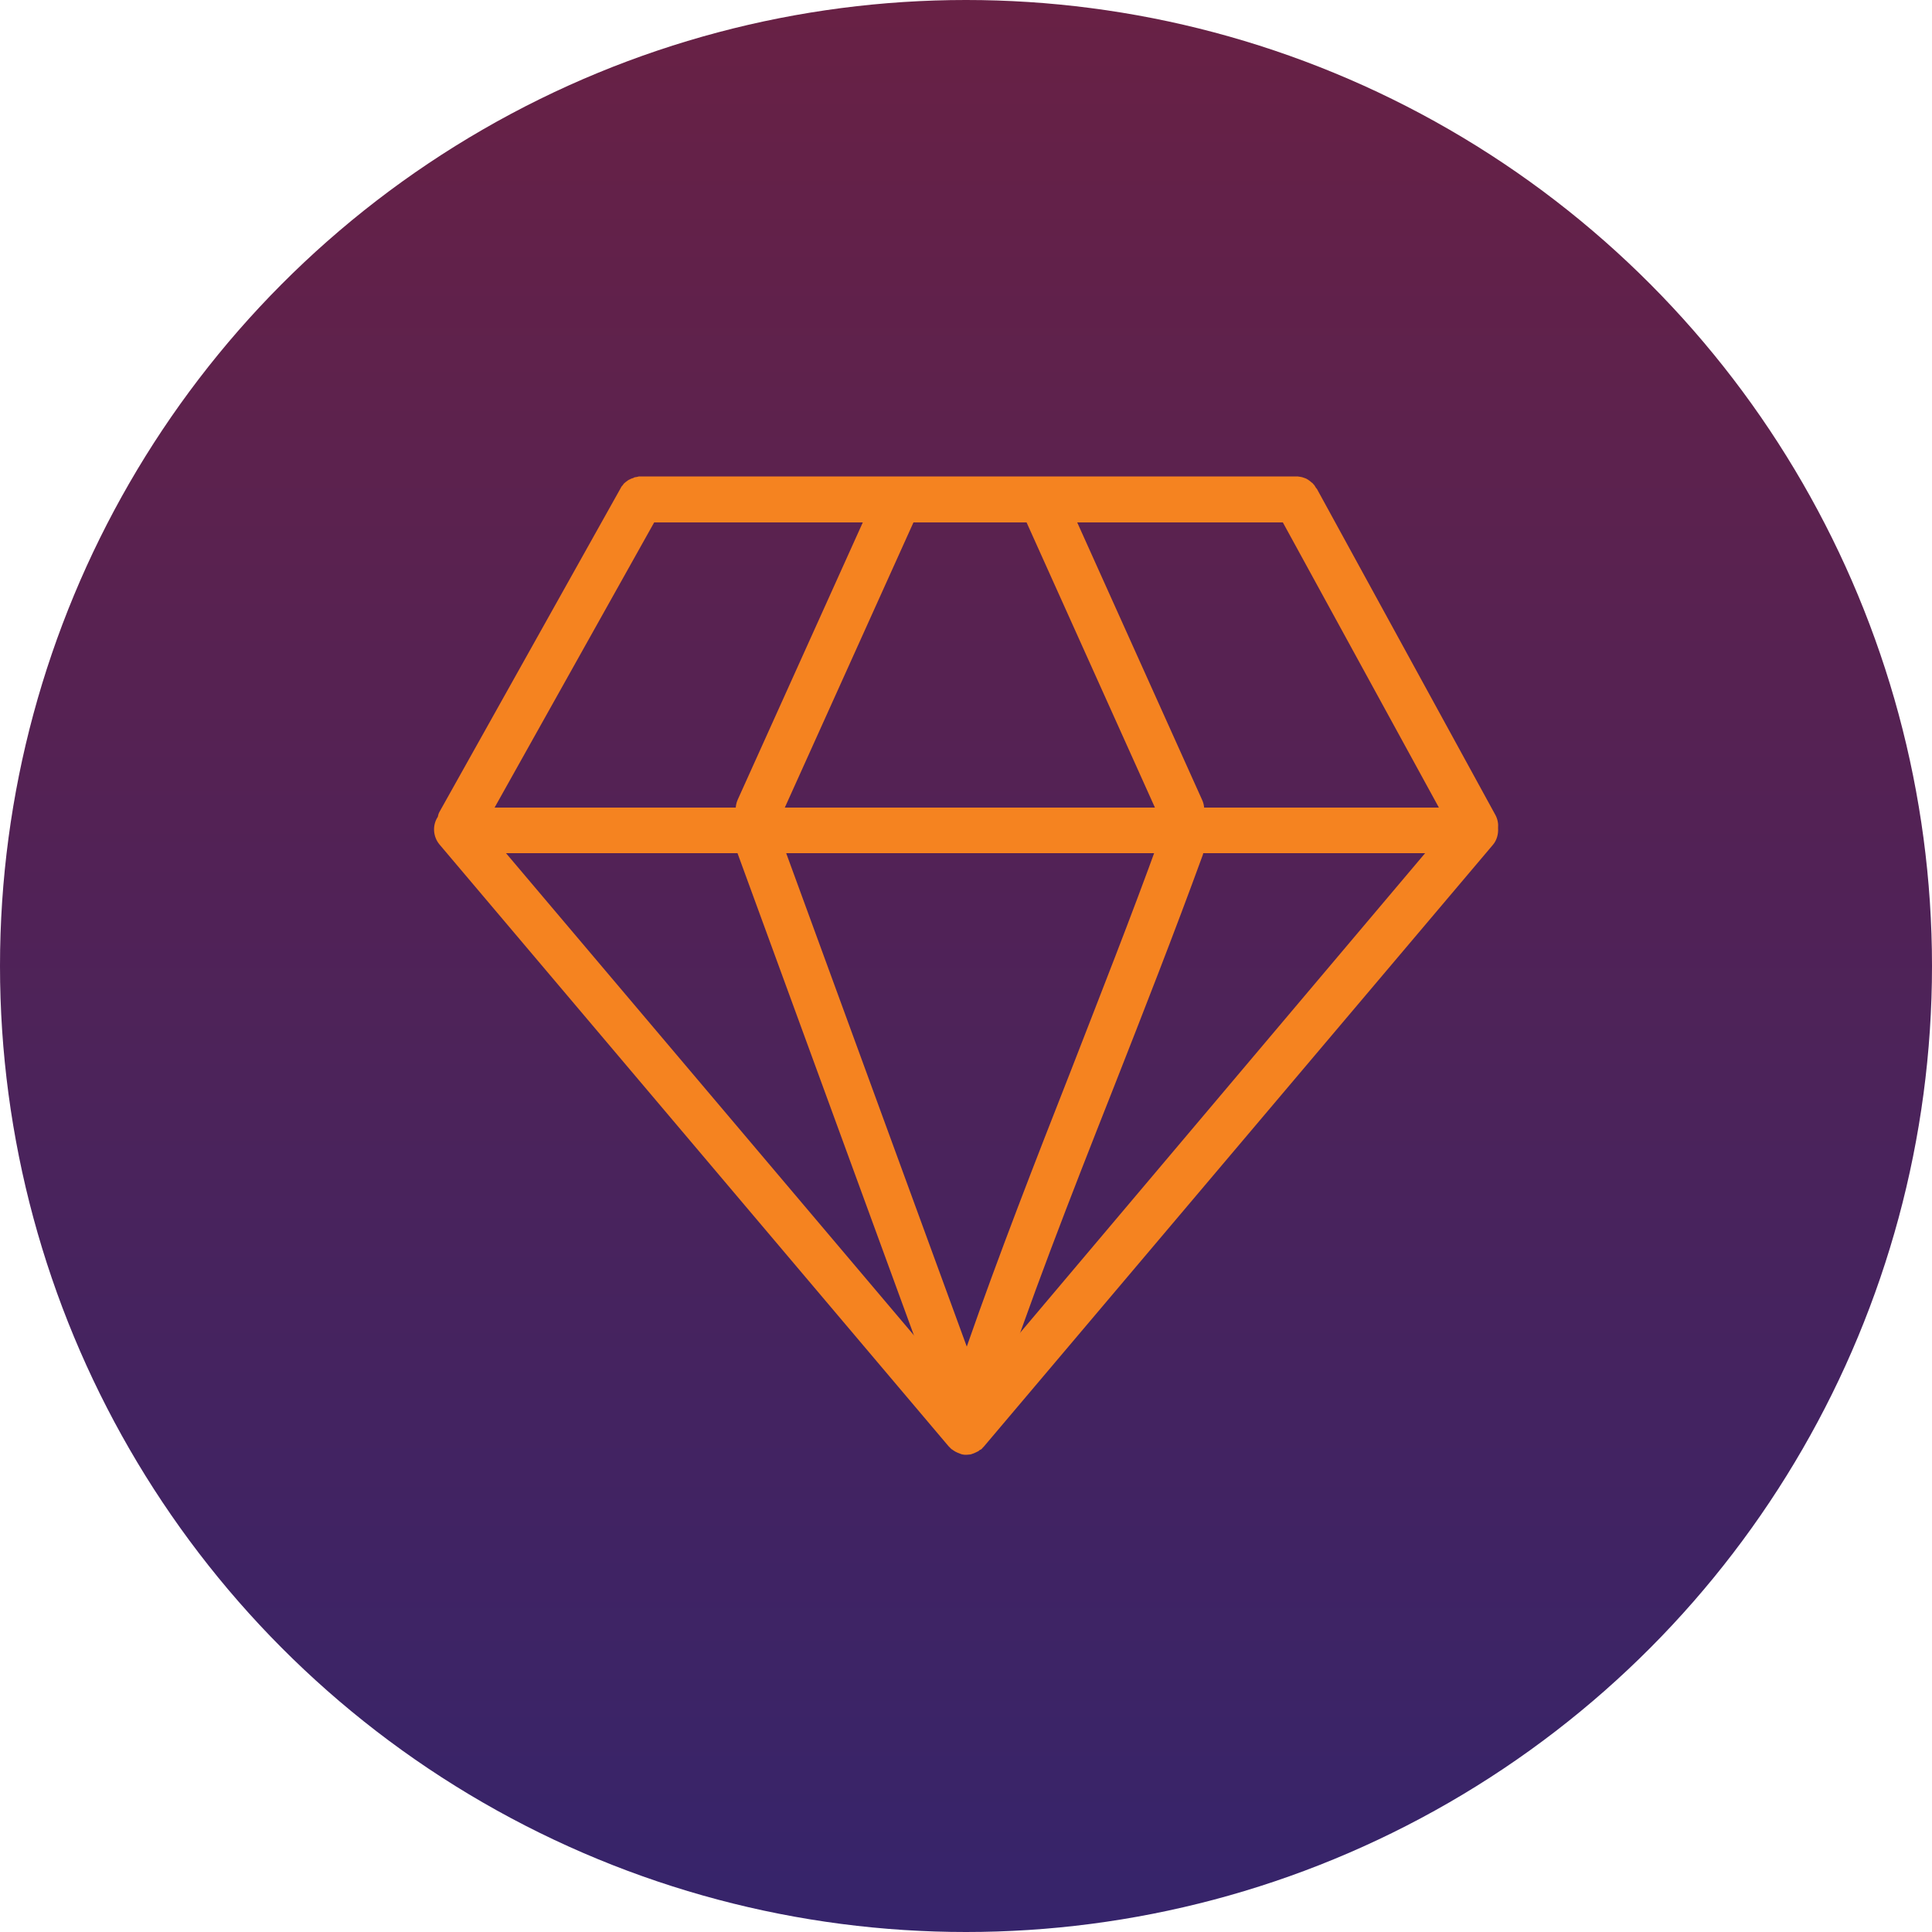
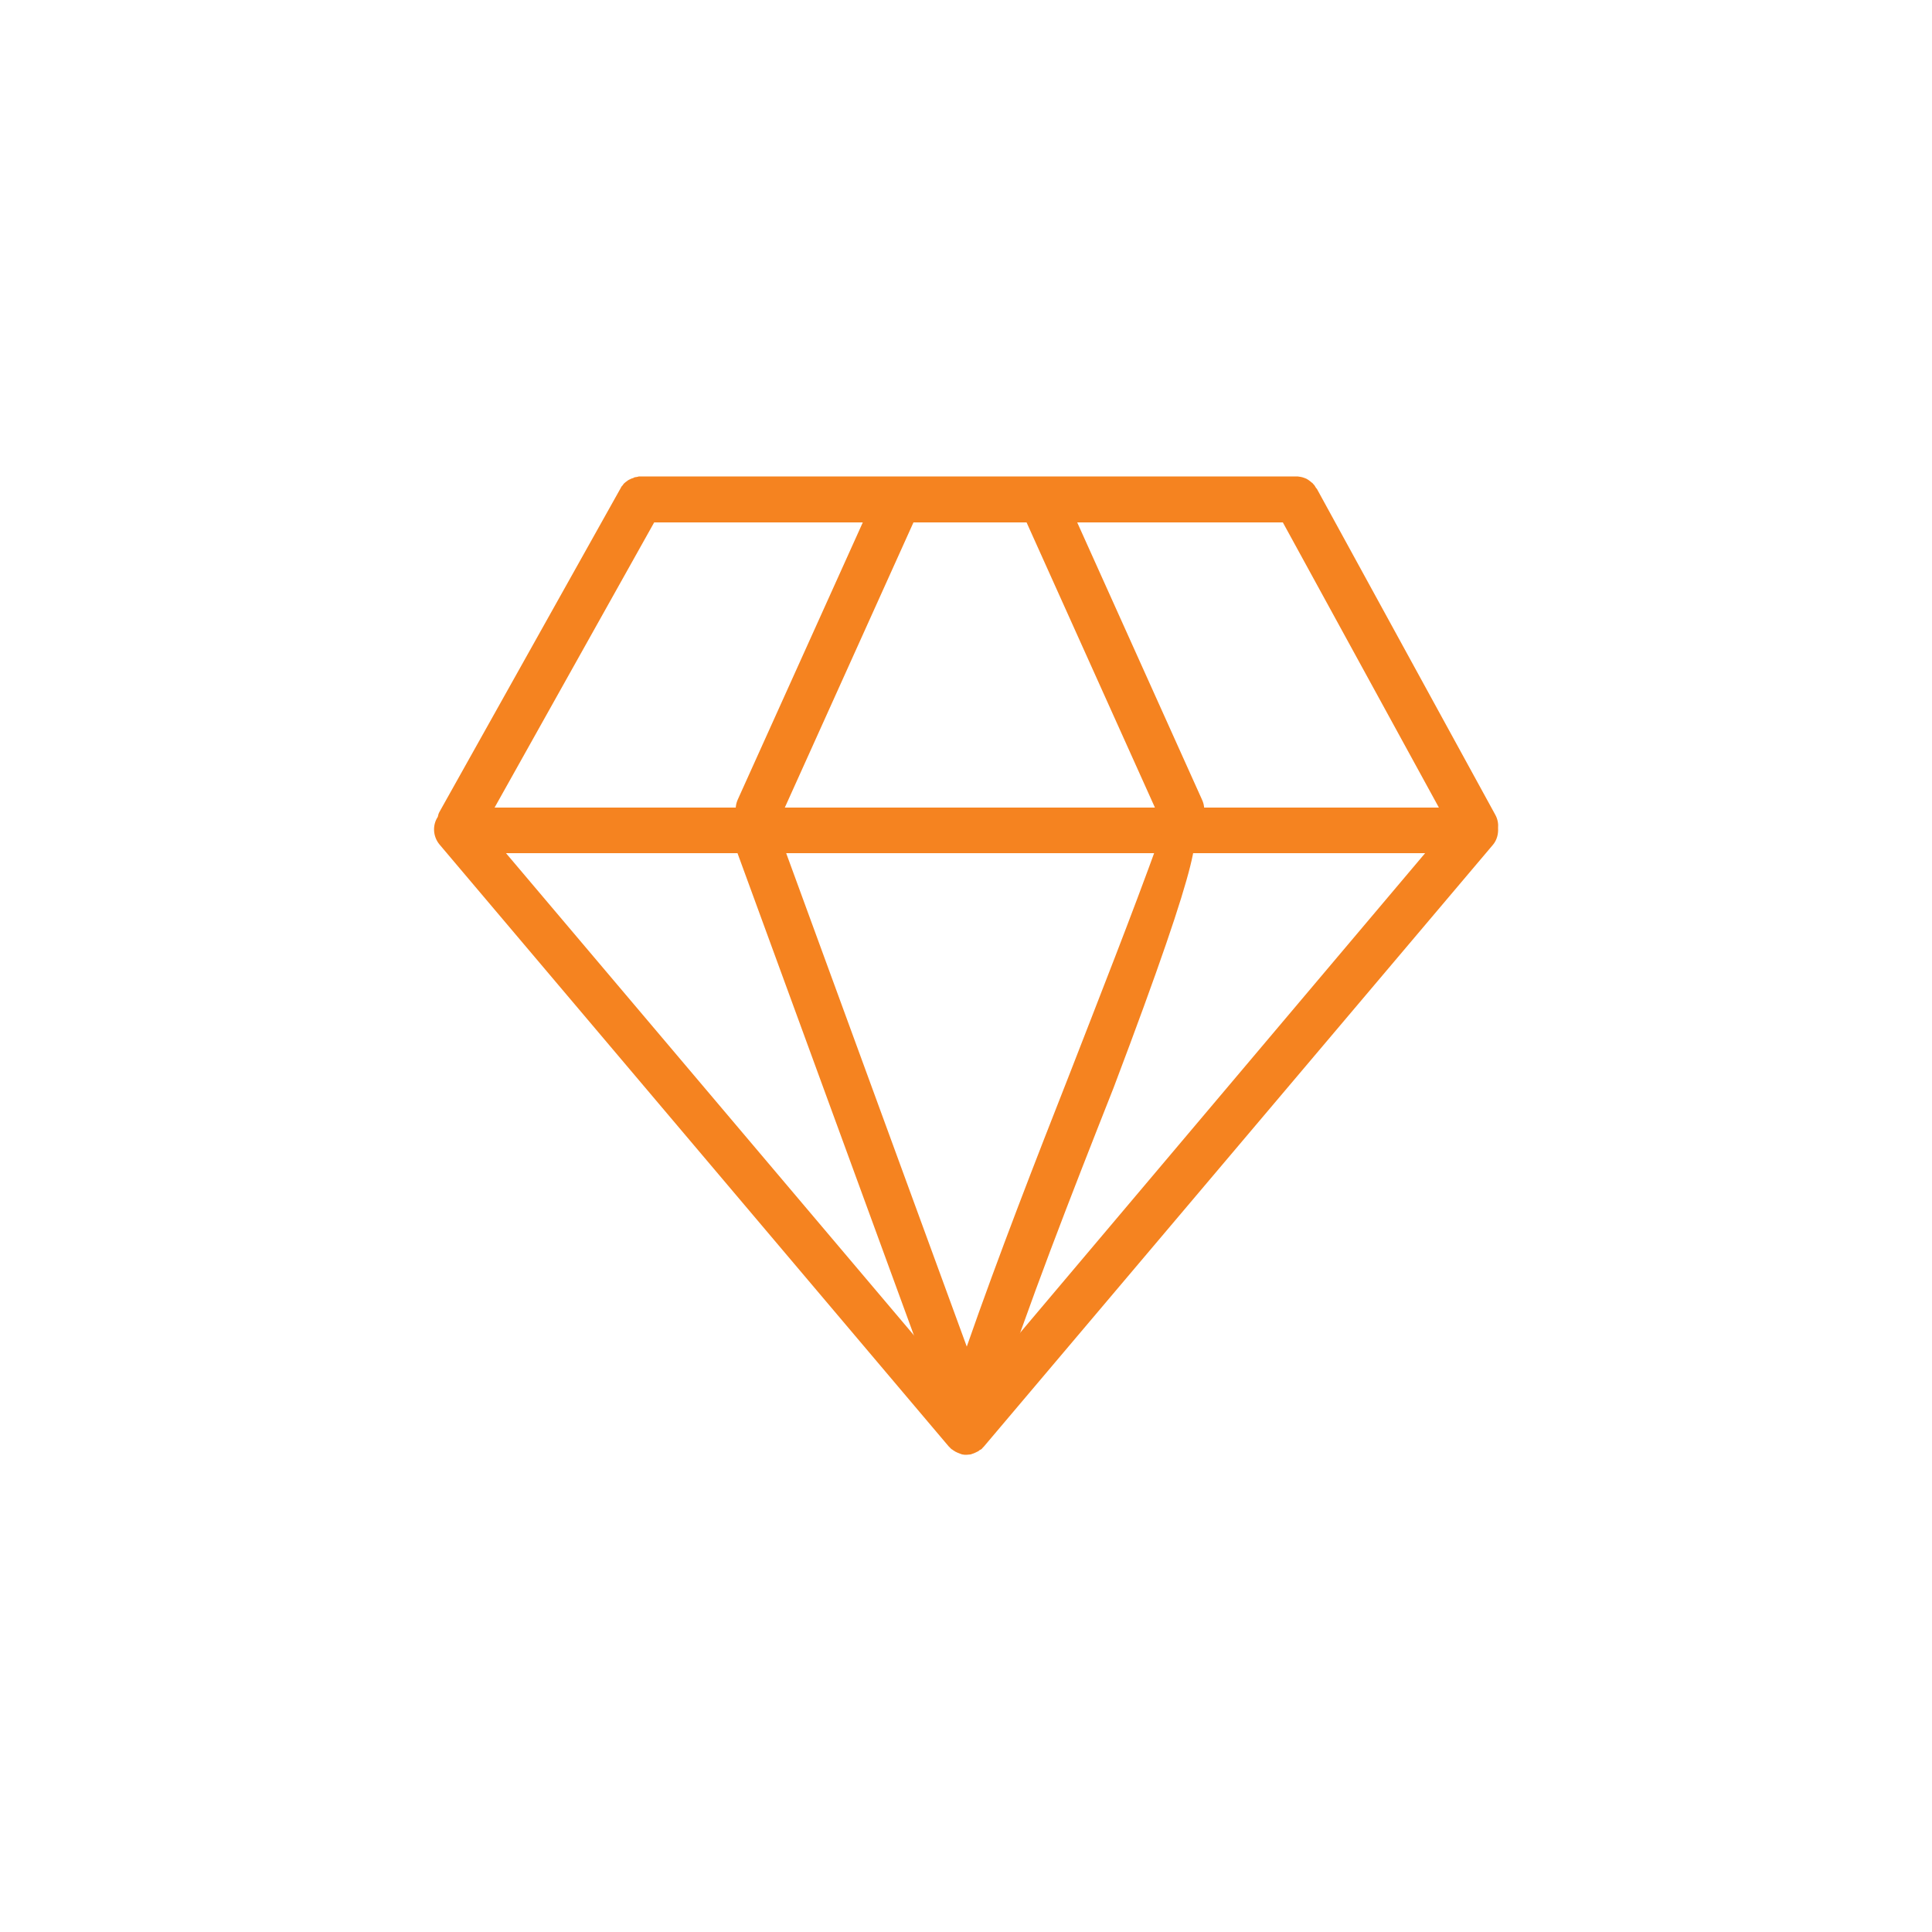
<svg xmlns="http://www.w3.org/2000/svg" version="1.1" id="Layer_1" x="0px" y="0px" viewBox="0 0 500 500" style="enable-background:new 0 0 500 500;" xml:space="preserve">
  <style type="text/css"> .st0{fill:url(#Ellipse_9-2_00000057844152387179827810000010536593059174573707_);} .st1{fill:#F58320;} </style>
  <linearGradient id="Ellipse_9-2_00000163066391729526218390000001607755679245429923_" gradientUnits="userSpaceOnUse" x1="-1378.685" y1="394.434" x2="-1378.685" y2="398.302" gradientTransform="matrix(129 0 0 129 178100.406 -50881.211)">
    <stop offset="0" style="stop-color:#682145" />
    <stop offset="1" style="stop-color:#36246B" />
  </linearGradient>
-   <circle id="Ellipse_9-2" style="fill:url(#Ellipse_9-2_00000163066391729526218390000001607755679245429923_);" cx="250" cy="250" r="250" />
  <g>
    <path class="st1" d="M376.9,220.8h-258c-3.3,0-5.9-2.7-5.9-5.9c0-3.3,2.7-5.9,5.9-5.9h258c3.3,0,5.9,2.7,5.9,5.9 C382.8,218.1,380.2,220.8,376.9,220.8z" />
    <path class="st1" d="M387.7,214.3c0.1-1.1-0.1-2.3-0.7-3.4l-46.2-84.4c-0.1-0.1-0.1-0.1-0.2-0.2c-0.1-0.2-0.2-0.3-0.3-0.5 c-0.1-0.2-0.2-0.3-0.4-0.5c-0.1-0.1-0.2-0.3-0.4-0.4c-0.2-0.1-0.3-0.3-0.5-0.4c-0.1-0.1-0.3-0.2-0.4-0.3c-0.2-0.1-0.3-0.2-0.5-0.3 c-0.2-0.1-0.3-0.1-0.5-0.2c-0.2-0.1-0.4-0.1-0.6-0.2c-0.2,0-0.3-0.1-0.5-0.1c-0.2,0-0.5-0.1-0.7-0.1c-0.1,0-0.2,0-0.2,0H165.9 c-0.1,0-0.2,0-0.3,0c-0.2,0-0.4,0-0.6,0.1c-0.2,0-0.4,0.1-0.6,0.1c-0.2,0-0.3,0.1-0.5,0.2c-0.2,0.1-0.4,0.1-0.6,0.2 c-0.2,0.1-0.3,0.2-0.4,0.2c-0.2,0.1-0.4,0.2-0.5,0.3c-0.1,0.1-0.3,0.2-0.4,0.3c-0.2,0.1-0.3,0.3-0.5,0.4c-0.1,0.1-0.2,0.3-0.3,0.4 c-0.1,0.2-0.3,0.3-0.4,0.5c0,0.1-0.1,0.1-0.1,0.2l-46.9,83.8c-0.3,0.5-0.4,0.9-0.5,1.4c-1.4,2.1-1.3,5,0.4,7.1l131.8,155.8 c0.1,0.1,0.2,0.2,0.3,0.3c0.1,0.1,0.3,0.3,0.4,0.4c0.1,0.1,0.1,0.1,0.2,0.1c0.1,0.1,0.2,0.2,0.4,0.3c0.2,0.1,0.4,0.3,0.7,0.4 c0.1,0.1,0.3,0.1,0.4,0.2c0.3,0.1,0.5,0.2,0.8,0.3c0.1,0,0.2,0.1,0.3,0.1c0.4,0.1,0.8,0.1,1.1,0.1l0,0c0.4,0,0.8-0.1,1.1-0.1 c0.1,0,0.2-0.1,0.3-0.1c0.3-0.1,0.5-0.2,0.8-0.3c0.1-0.1,0.3-0.1,0.4-0.2c0.2-0.1,0.5-0.2,0.7-0.4c0.1-0.1,0.2-0.2,0.3-0.2 c0.1,0,0.1-0.1,0.2-0.1c0.2-0.1,0.3-0.3,0.4-0.4c0.1-0.1,0.2-0.2,0.3-0.3l131.8-155.8C387.4,217.4,387.8,215.8,387.7,214.3 L387.7,214.3L387.7,214.3z M250,361.5L125.2,214l44.1-78.8h162.7l42.9,78.4L250,361.5L250,361.5z" />
    <path class="st1" d="M196.3,215.4c-0.8,0-1.7-0.2-2.4-0.5c-3-1.4-4.3-4.9-3-7.9l35.1-77.8c1.4-3,4.9-4.3,7.9-3c3,1.4,4.3,4.9,3,7.9 l-35.1,77.8C200.7,214.1,198.6,215.4,196.3,215.4L196.3,215.4L196.3,215.4z" />
    <path class="st1" d="M305.6,215.4c-2.3,0-4.4-1.3-5.4-3.5l-35.2-78.2c-1.4-3,0-6.5,3-7.9s6.5,0,7.9,3l35.2,78.2c1.4,3,0,6.5-3,7.9 C307.2,215.3,306.4,215.5,305.6,215.4L305.6,215.4L305.6,215.4z" />
-     <path class="st1" d="M307.6,213.6c-3.1-1.1-6.5,0.5-7.6,3.6c-7.3,20.2-15.3,40.4-22.9,60c-9.2,23.4-18.6,47.5-26.9,71.3 l-48.2-131.7c-1.1-3.1-4.5-4.7-7.6-3.5c-3.1,1.1-4.7,4.5-3.5,7.6l51.7,141.3c0.7,1.8,2.1,3.1,3.8,3.6c0.7,1.3,1.8,2.3,3.3,2.8 c0.6,0.2,1.2,0.3,1.9,0.3c2.5,0,4.8-1.6,5.6-4.1c9.1-27.6,19.7-54.7,31-83.3c7.7-19.6,15.7-40,23.1-60.3 C312.2,218.1,310.6,214.7,307.6,213.6L307.6,213.6L307.6,213.6z" />
+     <path class="st1" d="M307.6,213.6c-3.1-1.1-6.5,0.5-7.6,3.6c-7.3,20.2-15.3,40.4-22.9,60c-9.2,23.4-18.6,47.5-26.9,71.3 l-48.2-131.7c-1.1-3.1-4.5-4.7-7.6-3.5c-3.1,1.1-4.7,4.5-3.5,7.6l51.7,141.3c0.7,1.8,2.1,3.1,3.8,3.6c0.7,1.3,1.8,2.3,3.3,2.8 c0.6,0.2,1.2,0.3,1.9,0.3c2.5,0,4.8-1.6,5.6-4.1c9.1-27.6,19.7-54.7,31-83.3C312.2,218.1,310.6,214.7,307.6,213.6L307.6,213.6L307.6,213.6z" />
  </g>
</svg>